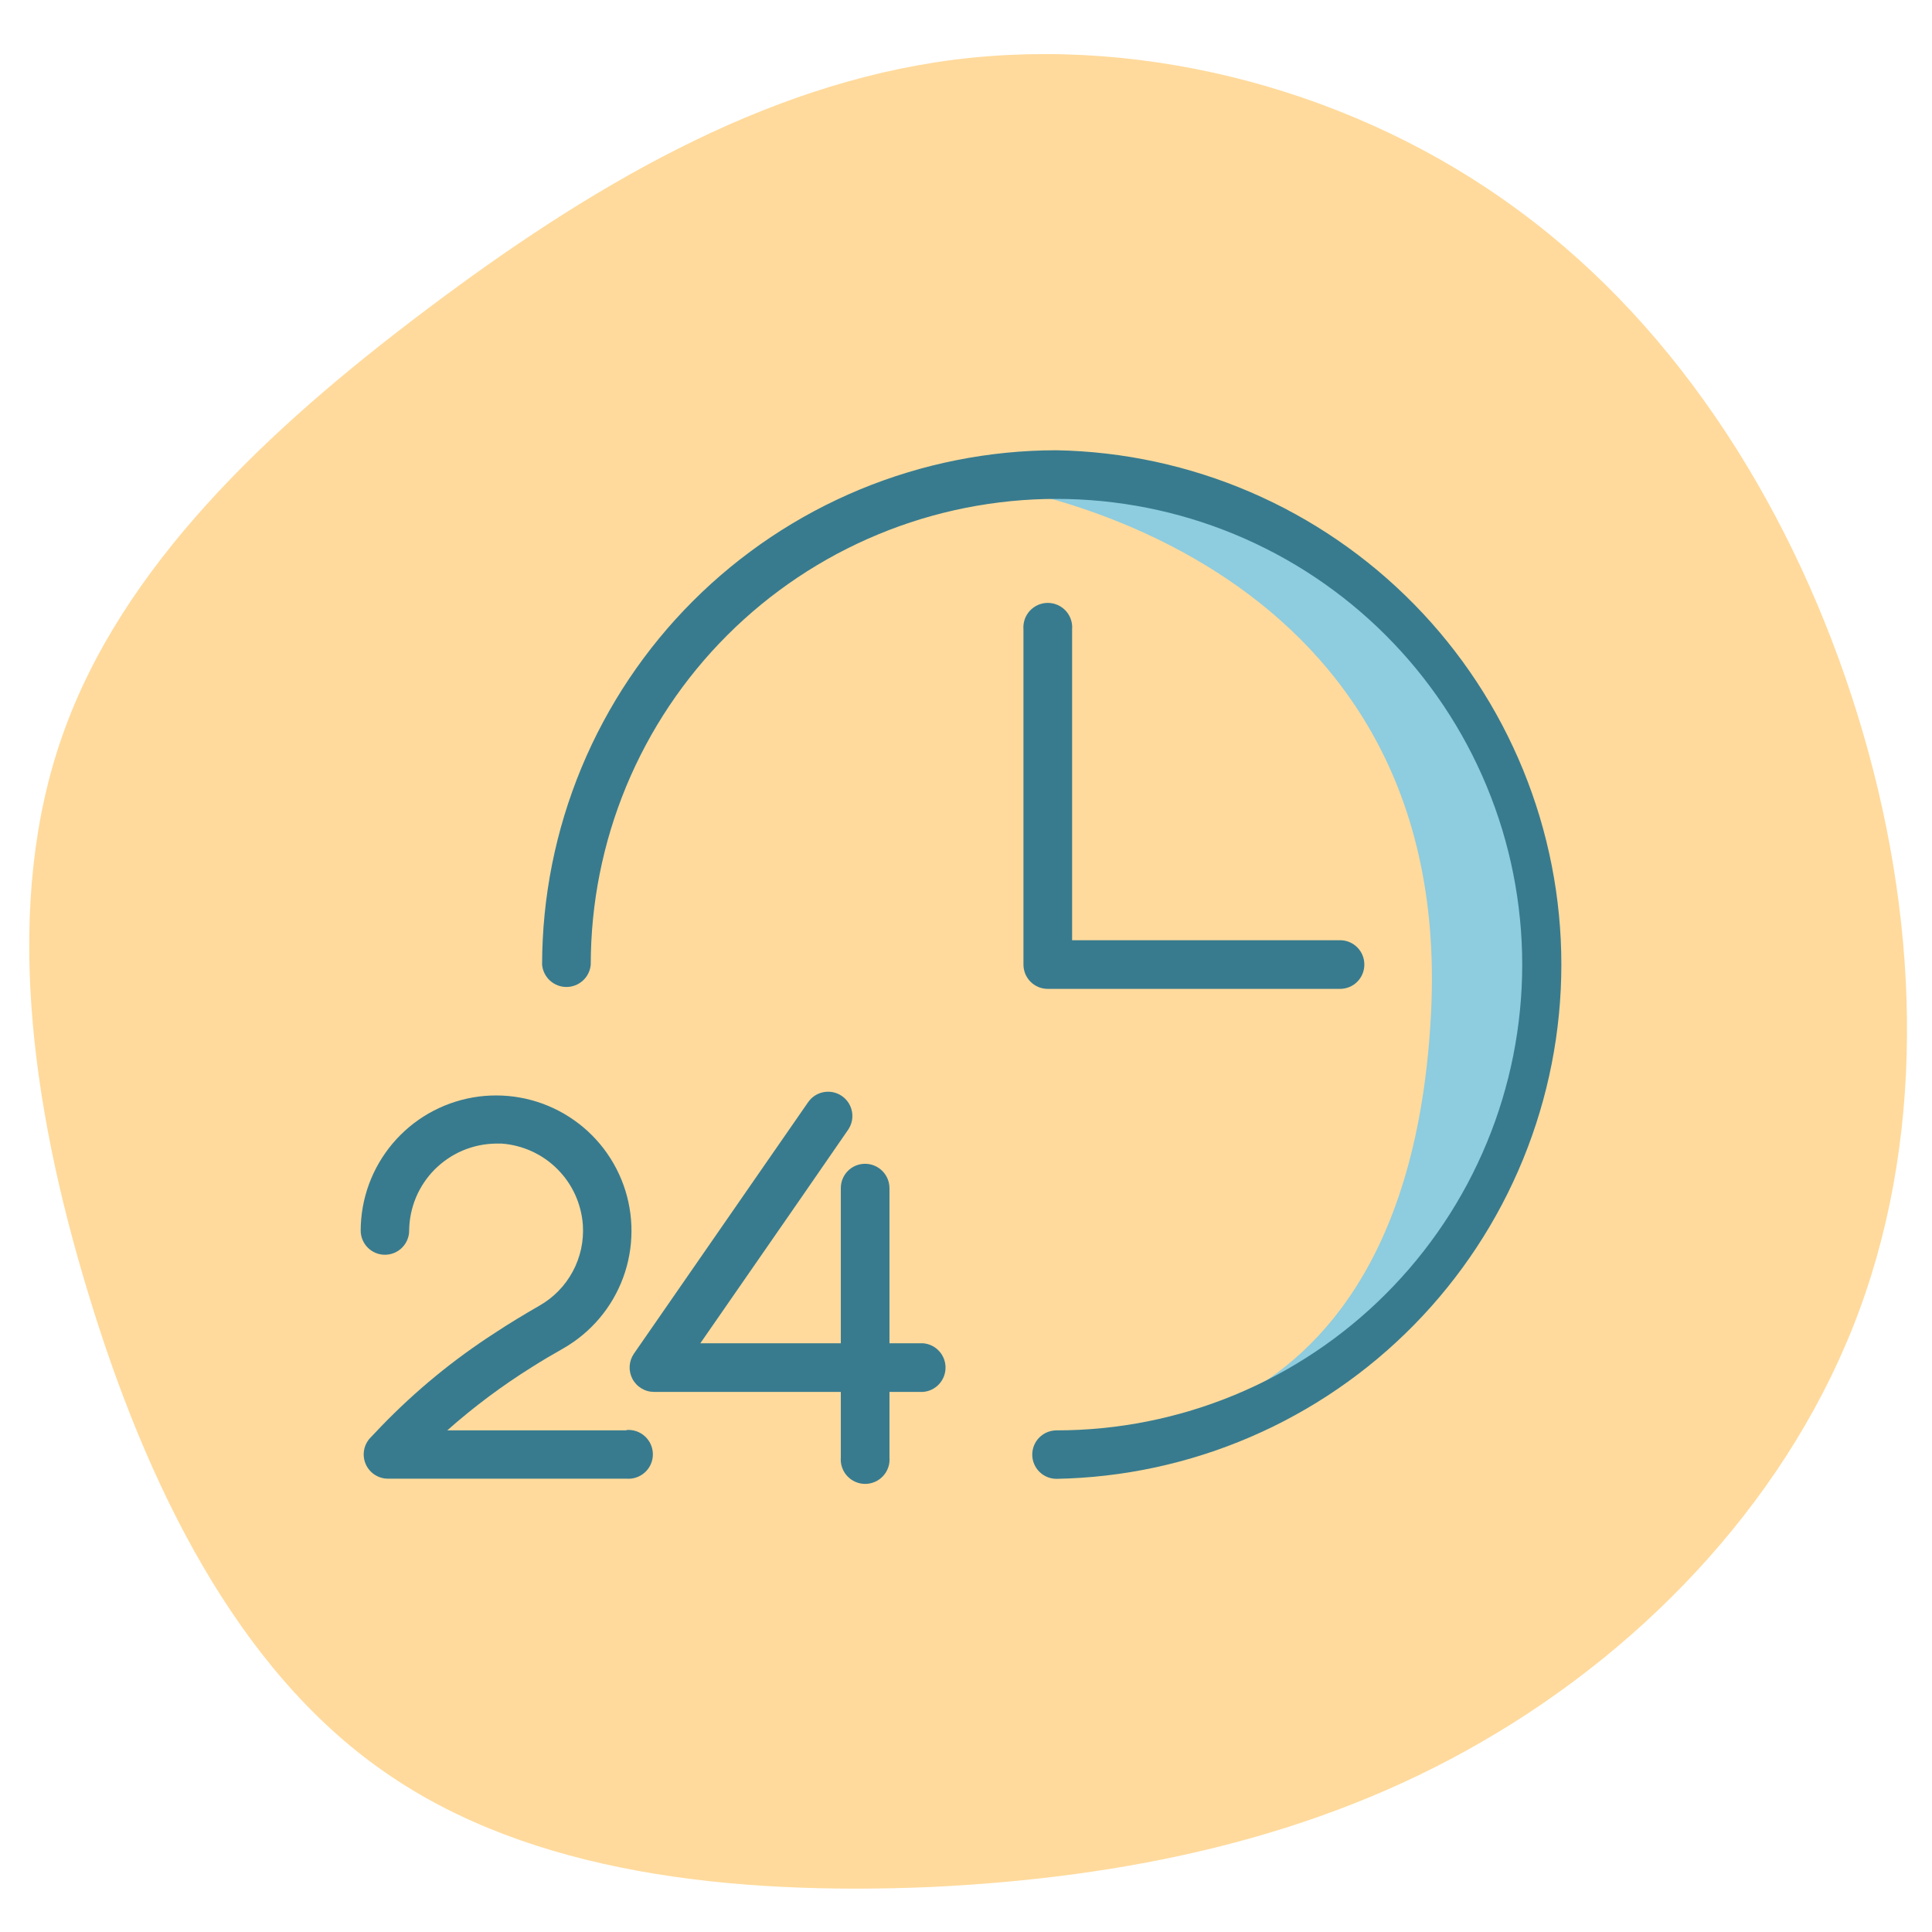
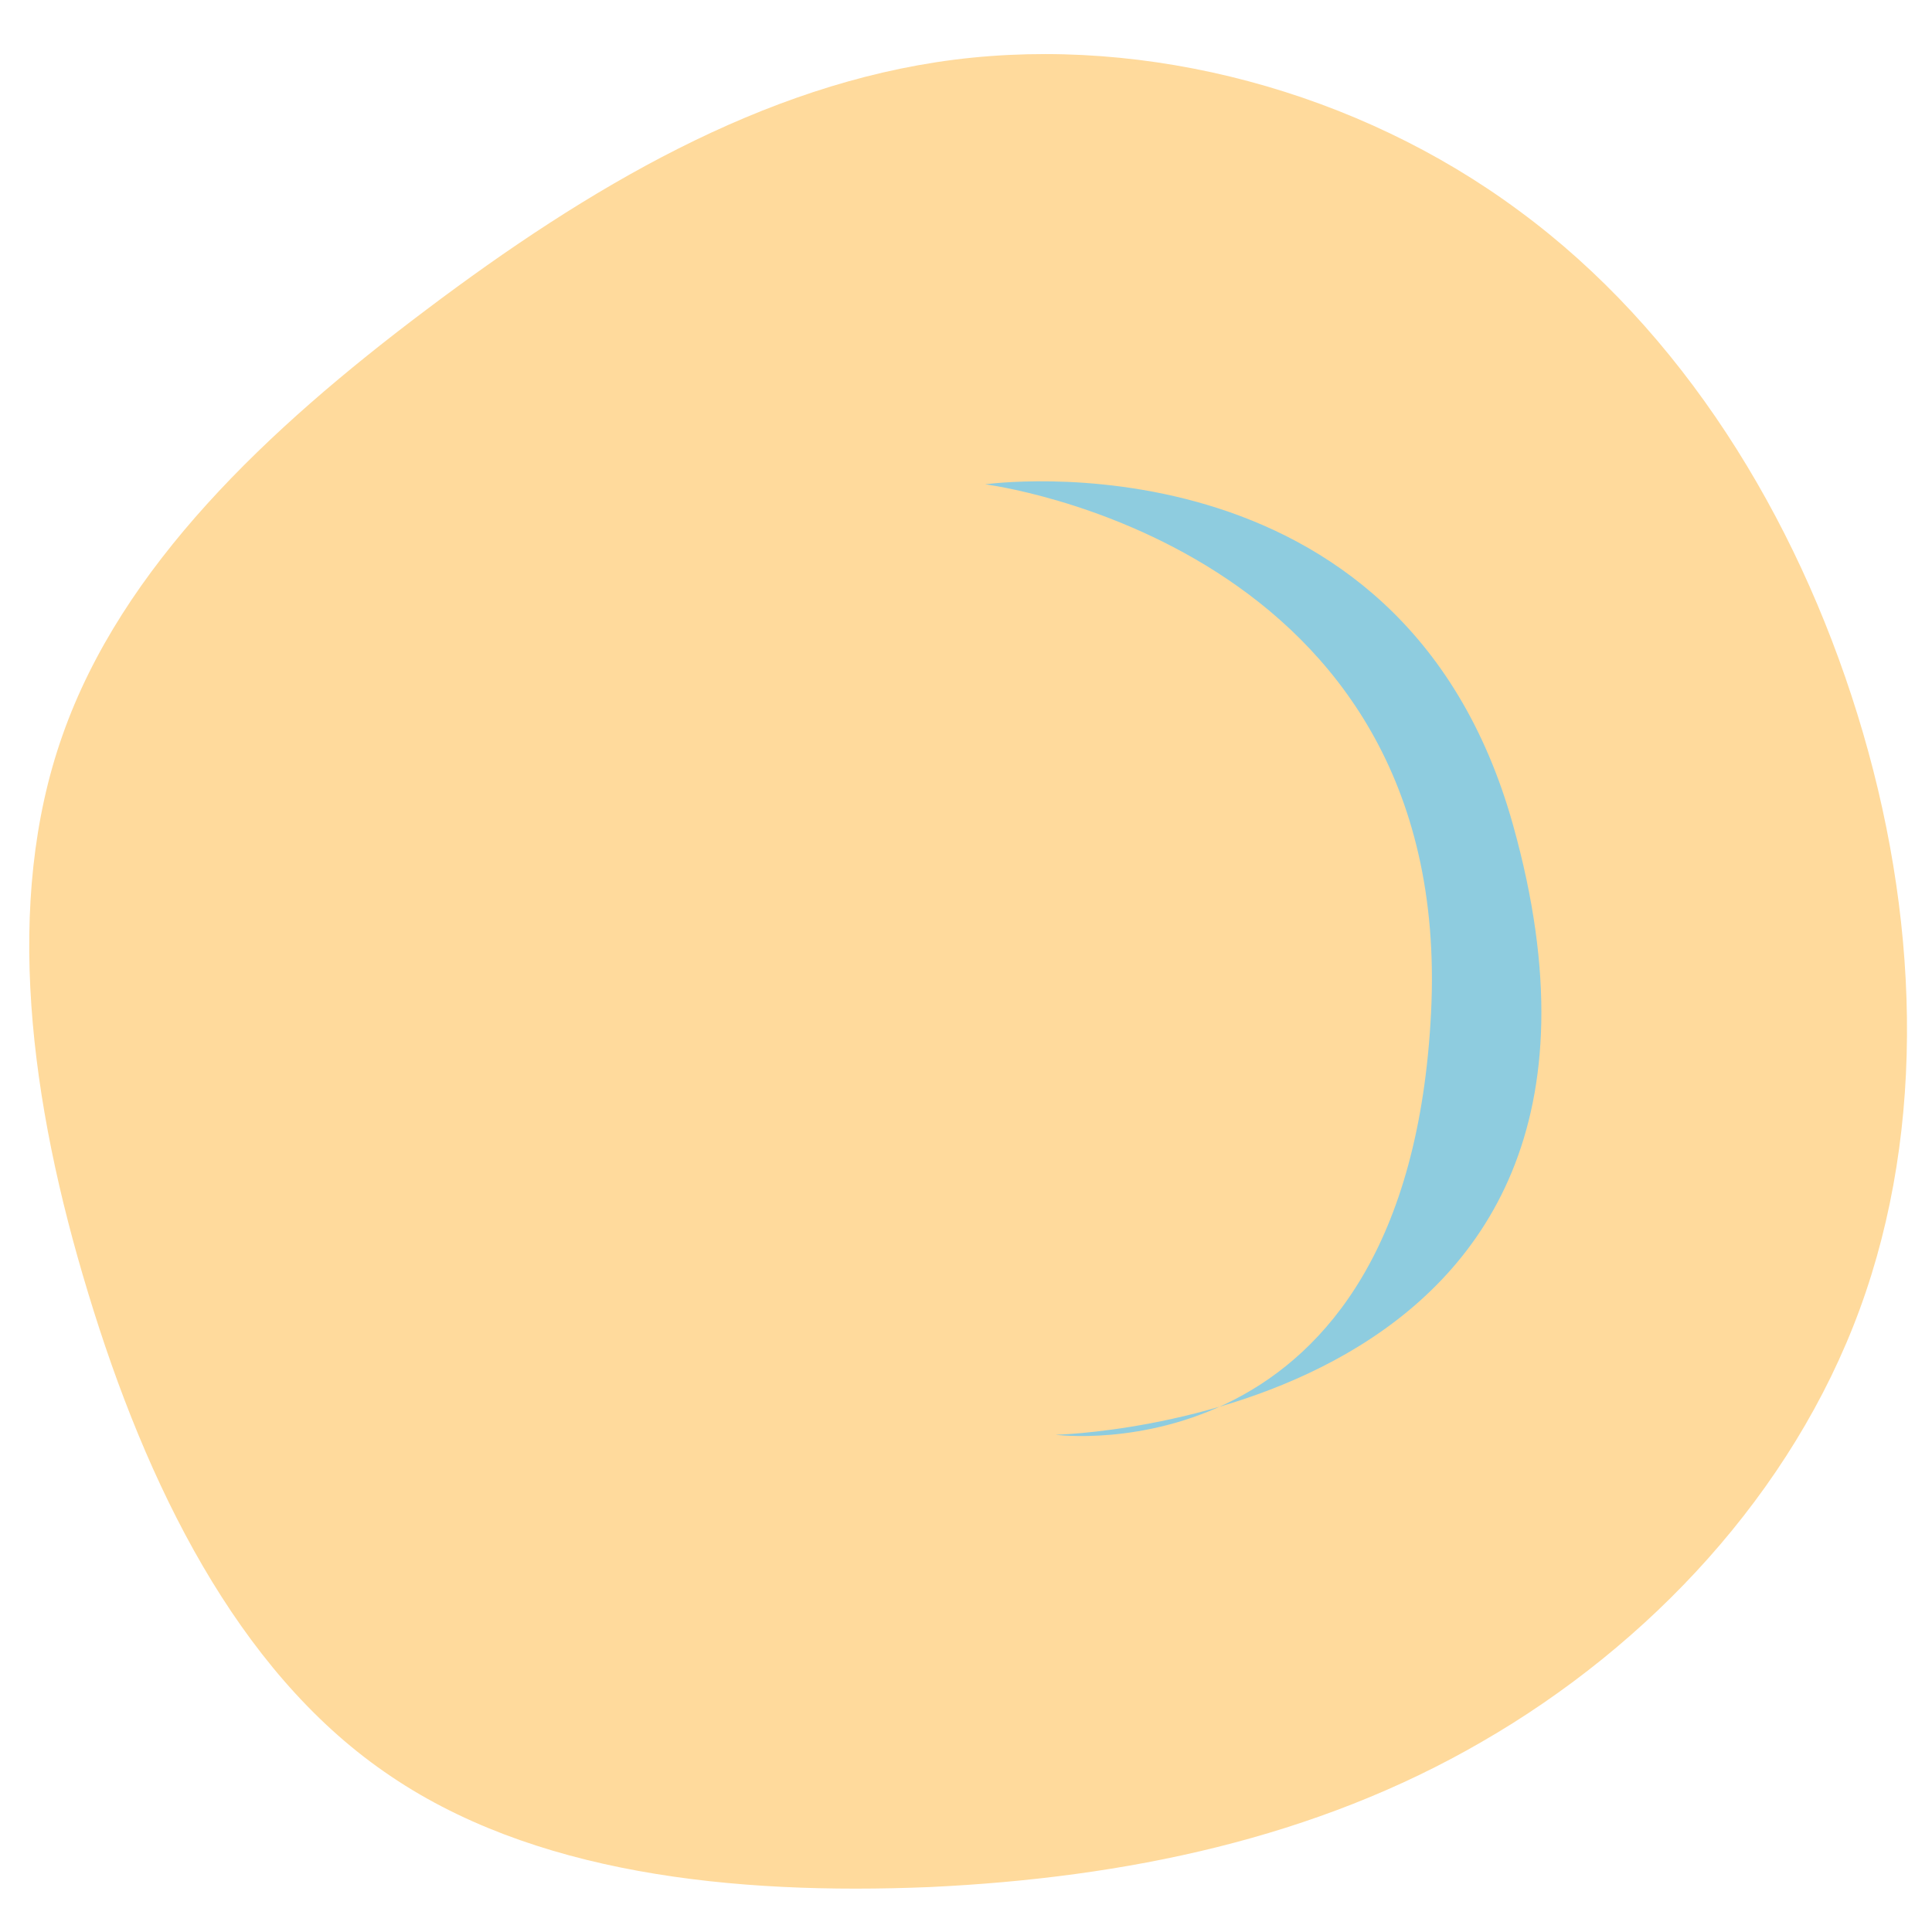
<svg xmlns="http://www.w3.org/2000/svg" width="540" zoomAndPan="magnify" viewBox="0 0 404.88 405" height="540" preserveAspectRatio="xMidYMid meet">
  <g id="ac3da96975">
    <path style=" stroke:none;fill-rule:nonzero;fill:#ffda9c;fill-opacity:1;" d="M 318.387 44.195 C 352.504 69.293 376.383 108.039 389.297 149.707 C 402.215 191.375 403.918 235.969 389.785 274.469 C 375.652 312.969 345.68 344.891 310.59 365.117 C 275.746 385.344 236.023 393.629 194.844 395.578 C 153.664 397.281 111.262 392.898 80.559 371.453 C 49.613 350.008 30.605 311.266 18.422 271.059 C 6.238 231.094 0.633 189.184 13.059 154.094 C 25.488 118.758 55.949 90.004 89.332 64.906 C 122.957 39.562 159.754 17.633 199.961 12.516 C 240.41 7.398 284.516 19.094 318.387 44.195 Z M 318.387 44.195 " />
    <path style=" stroke:none;fill-rule:nonzero;fill:#8eccdf;fill-opacity:1;" d="M 206.461 101.527 C 206.461 101.527 304.828 113.824 299.934 212.191 C 295.035 310.559 221.223 300.766 221.223 300.766 C 221.223 300.766 352.059 297.855 317.125 172.984 C 293.785 89.23 206.461 101.527 206.461 101.527 Z M 206.461 101.527 " />
-     <path style=" stroke:none;fill-rule:nonzero;fill:#387b8f;fill-opacity:1;" d="M 221.406 94.387 C 219.645 94.387 217.879 94.434 216.117 94.52 C 214.355 94.609 212.598 94.738 210.84 94.914 C 209.086 95.09 207.336 95.305 205.59 95.566 C 203.848 95.828 202.109 96.129 200.379 96.477 C 198.648 96.82 196.93 97.207 195.219 97.637 C 193.508 98.066 191.805 98.539 190.117 99.055 C 188.43 99.566 186.758 100.121 185.098 100.715 C 183.434 101.312 181.789 101.945 180.16 102.621 C 178.531 103.297 176.918 104.016 175.324 104.77 C 173.73 105.523 172.156 106.316 170.598 107.148 C 169.043 107.98 167.508 108.852 165.996 109.758 C 164.484 110.668 162.992 111.609 161.527 112.59 C 160.059 113.57 158.617 114.586 157.203 115.641 C 155.785 116.691 154.395 117.777 153.031 118.895 C 151.668 120.016 150.332 121.168 149.023 122.352 C 147.719 123.535 146.441 124.754 145.195 126 C 143.945 127.246 142.73 128.523 141.543 129.832 C 140.359 131.137 139.207 132.473 138.09 133.836 C 136.969 135.199 135.883 136.59 134.832 138.008 C 133.781 139.426 132.766 140.867 131.785 142.332 C 130.805 143.801 129.859 145.289 128.953 146.801 C 128.047 148.316 127.176 149.852 126.344 151.406 C 125.512 152.961 124.719 154.535 123.961 156.129 C 123.207 157.727 122.492 159.336 121.816 160.965 C 121.141 162.598 120.504 164.242 119.91 165.902 C 119.312 167.562 118.762 169.238 118.246 170.926 C 117.734 172.613 117.262 174.312 116.832 176.023 C 116.402 177.734 116.016 179.453 115.668 181.184 C 115.324 182.914 115.02 184.652 114.762 186.398 C 114.5 188.141 114.281 189.891 114.109 191.648 C 113.934 193.402 113.801 195.164 113.715 196.926 C 113.625 198.688 113.582 200.449 113.578 202.215 C 113.605 202.531 113.66 202.84 113.746 203.148 C 113.832 203.453 113.945 203.75 114.086 204.035 C 114.223 204.32 114.391 204.59 114.578 204.844 C 114.77 205.098 114.98 205.332 115.215 205.547 C 115.449 205.762 115.703 205.953 115.973 206.121 C 116.242 206.289 116.523 206.434 116.82 206.547 C 117.117 206.664 117.422 206.75 117.734 206.809 C 118.043 206.867 118.359 206.898 118.676 206.898 C 118.996 206.898 119.309 206.867 119.621 206.809 C 119.934 206.75 120.238 206.664 120.535 206.547 C 120.832 206.434 121.113 206.289 121.383 206.121 C 121.652 205.953 121.906 205.762 122.141 205.547 C 122.375 205.332 122.586 205.098 122.777 204.844 C 122.965 204.59 123.133 204.32 123.27 204.035 C 123.41 203.75 123.523 203.453 123.609 203.148 C 123.695 202.84 123.75 202.531 123.777 202.215 C 123.777 200.617 123.816 199.02 123.895 197.422 C 123.973 195.828 124.09 194.234 124.246 192.645 C 124.402 191.055 124.598 189.469 124.832 187.887 C 125.066 186.309 125.34 184.734 125.652 183.168 C 125.965 181.598 126.312 180.043 126.703 178.492 C 127.09 176.941 127.516 175.402 127.98 173.871 C 128.445 172.344 128.945 170.828 129.484 169.324 C 130.023 167.816 130.598 166.328 131.207 164.852 C 131.82 163.375 132.469 161.914 133.148 160.473 C 133.832 159.027 134.551 157.602 135.305 156.191 C 136.059 154.781 136.844 153.391 137.668 152.02 C 138.488 150.652 139.344 149.301 140.23 147.973 C 141.117 146.645 142.039 145.34 142.988 144.055 C 143.941 142.77 144.926 141.512 145.938 140.277 C 146.953 139.043 147.996 137.832 149.066 136.648 C 150.141 135.465 151.242 134.309 152.371 133.18 C 153.5 132.047 154.66 130.945 155.844 129.875 C 157.027 128.801 158.234 127.758 159.473 126.742 C 160.707 125.73 161.965 124.746 163.25 123.797 C 164.531 122.844 165.84 121.926 167.168 121.035 C 168.496 120.148 169.844 119.293 171.215 118.473 C 172.586 117.652 173.977 116.863 175.383 116.109 C 176.793 115.359 178.219 114.641 179.664 113.957 C 181.109 113.273 182.57 112.625 184.047 112.016 C 185.523 111.402 187.012 110.828 188.516 110.289 C 190.02 109.75 191.539 109.25 193.066 108.785 C 194.594 108.324 196.137 107.898 197.684 107.508 C 199.234 107.121 200.793 106.77 202.359 106.457 C 203.926 106.148 205.5 105.875 207.082 105.641 C 208.664 105.406 210.246 105.211 211.836 105.051 C 213.43 104.895 215.02 104.777 216.617 104.699 C 218.211 104.621 219.809 104.582 221.406 104.582 C 223.004 104.582 224.602 104.621 226.199 104.699 C 227.793 104.777 229.387 104.895 230.977 105.051 C 232.566 105.211 234.152 105.406 235.734 105.641 C 237.312 105.875 238.887 106.148 240.453 106.457 C 242.02 106.77 243.578 107.121 245.129 107.508 C 246.68 107.898 248.219 108.324 249.75 108.785 C 251.277 109.25 252.793 109.75 254.297 110.289 C 255.801 110.828 257.293 111.402 258.77 112.016 C 260.246 112.625 261.707 113.273 263.148 113.957 C 264.594 114.641 266.02 115.359 267.43 116.109 C 268.84 116.863 270.23 117.652 271.602 118.473 C 272.969 119.293 274.32 120.148 275.648 121.035 C 276.977 121.926 278.281 122.844 279.566 123.797 C 280.848 124.746 282.109 125.73 283.344 126.742 C 284.578 127.758 285.789 128.801 286.973 129.875 C 288.156 130.945 289.312 132.047 290.441 133.18 C 291.574 134.309 292.676 135.465 293.746 136.648 C 294.82 137.832 295.863 139.043 296.879 140.277 C 297.891 141.512 298.875 142.77 299.824 144.055 C 300.777 145.34 301.695 146.645 302.586 147.973 C 303.473 149.301 304.328 150.652 305.148 152.02 C 305.969 153.391 306.758 154.781 307.512 156.191 C 308.262 157.602 308.98 159.027 309.664 160.473 C 310.348 161.914 310.996 163.375 311.605 164.852 C 312.219 166.328 312.793 167.816 313.332 169.324 C 313.871 170.828 314.371 172.344 314.836 173.871 C 315.297 175.402 315.723 176.941 316.113 178.492 C 316.5 180.043 316.852 181.598 317.164 183.168 C 317.473 184.734 317.746 186.309 317.98 187.887 C 318.215 189.469 318.41 191.055 318.566 192.645 C 318.727 194.234 318.844 195.828 318.922 197.422 C 319 199.02 319.039 200.617 319.039 202.215 C 319.039 203.812 319 205.41 318.922 207.004 C 318.844 208.602 318.727 210.191 318.566 211.781 C 318.41 213.375 318.215 214.957 317.98 216.539 C 317.746 218.121 317.473 219.691 317.164 221.262 C 316.852 222.828 316.5 224.387 316.113 225.938 C 315.723 227.484 315.297 229.023 314.836 230.555 C 314.371 232.082 313.871 233.602 313.332 235.105 C 312.793 236.609 312.219 238.098 311.605 239.574 C 310.996 241.051 310.348 242.512 309.664 243.957 C 308.98 245.402 308.262 246.828 307.512 248.238 C 306.758 249.645 305.969 251.035 305.148 252.406 C 304.328 253.777 303.473 255.125 302.586 256.453 C 301.695 257.781 300.777 259.09 299.824 260.371 C 298.875 261.656 297.891 262.914 296.879 264.148 C 295.863 265.387 294.82 266.594 293.746 267.777 C 292.676 268.961 291.574 270.121 290.441 271.25 C 289.312 272.379 288.156 273.48 286.973 274.555 C 285.789 275.625 284.578 276.668 283.344 277.684 C 282.109 278.695 280.848 279.68 279.566 280.633 C 278.281 281.582 276.977 282.504 275.648 283.391 C 274.32 284.277 272.969 285.133 271.602 285.953 C 270.23 286.777 268.84 287.562 267.43 288.316 C 266.02 289.07 264.594 289.789 263.148 290.473 C 261.707 291.152 260.246 291.801 258.77 292.414 C 257.293 293.023 255.801 293.598 254.297 294.137 C 252.793 294.676 251.277 295.176 249.75 295.641 C 248.219 296.105 246.68 296.531 245.129 296.918 C 243.578 297.309 242.02 297.656 240.453 297.969 C 238.887 298.281 237.312 298.555 235.734 298.789 C 234.152 299.023 232.566 299.219 230.977 299.375 C 229.387 299.531 227.793 299.648 226.199 299.727 C 224.602 299.805 223.004 299.844 221.406 299.844 C 221.074 299.844 220.742 299.879 220.418 299.941 C 220.09 300.008 219.77 300.105 219.465 300.23 C 219.156 300.359 218.863 300.516 218.586 300.699 C 218.309 300.887 218.051 301.098 217.816 301.332 C 217.578 301.57 217.367 301.824 217.184 302.102 C 216.996 302.379 216.84 302.672 216.715 302.98 C 216.586 303.289 216.488 303.605 216.426 303.934 C 216.359 304.262 216.328 304.59 216.328 304.926 C 216.328 305.258 216.359 305.59 216.426 305.914 C 216.488 306.242 216.586 306.562 216.715 306.867 C 216.84 307.176 216.996 307.469 217.184 307.746 C 217.367 308.023 217.578 308.281 217.816 308.516 C 218.051 308.754 218.309 308.965 218.586 309.148 C 218.863 309.336 219.156 309.492 219.465 309.617 C 219.77 309.746 220.09 309.844 220.418 309.906 C 220.742 309.973 221.074 310.004 221.406 310.004 C 223.152 309.973 224.895 309.898 226.633 309.781 C 228.371 309.664 230.109 309.508 231.84 309.305 C 233.574 309.105 235.301 308.863 237.02 308.578 C 238.742 308.293 240.453 307.965 242.16 307.598 C 243.863 307.23 245.559 306.82 247.242 306.371 C 248.926 305.922 250.602 305.43 252.262 304.898 C 253.922 304.367 255.57 303.797 257.203 303.184 C 258.836 302.574 260.453 301.926 262.055 301.234 C 263.656 300.543 265.242 299.816 266.809 299.051 C 268.375 298.285 269.922 297.48 271.449 296.637 C 272.977 295.797 274.484 294.918 275.969 294.004 C 277.453 293.09 278.914 292.141 280.352 291.152 C 281.793 290.168 283.207 289.148 284.594 288.094 C 285.984 287.039 287.348 285.953 288.684 284.832 C 290.02 283.711 291.328 282.559 292.609 281.375 C 293.891 280.191 295.141 278.977 296.363 277.734 C 297.586 276.488 298.773 275.215 299.934 273.914 C 301.094 272.613 302.223 271.281 303.316 269.926 C 304.414 268.566 305.477 267.184 306.504 265.777 C 307.531 264.367 308.523 262.934 309.484 261.48 C 310.441 260.023 311.367 258.543 312.254 257.043 C 313.141 255.539 313.988 254.02 314.805 252.477 C 315.617 250.934 316.391 249.371 317.129 247.789 C 317.867 246.211 318.566 244.613 319.227 243 C 319.887 241.383 320.504 239.754 321.086 238.109 C 321.668 236.465 322.207 234.809 322.707 233.137 C 323.207 231.469 323.668 229.785 324.086 228.094 C 324.508 226.398 324.883 224.699 325.219 222.988 C 325.555 221.277 325.852 219.559 326.105 217.832 C 326.355 216.105 326.566 214.375 326.734 212.641 C 326.906 210.906 327.031 209.164 327.117 207.426 C 327.199 205.684 327.242 203.938 327.242 202.195 C 327.242 200.453 327.199 198.707 327.117 196.965 C 327.031 195.223 326.906 193.484 326.734 191.75 C 326.566 190.016 326.355 188.285 326.105 186.559 C 325.852 184.832 325.555 183.113 325.219 181.402 C 324.883 179.691 324.508 177.988 324.086 176.297 C 323.668 174.605 323.207 172.922 322.707 171.25 C 322.207 169.582 321.668 167.926 321.086 166.281 C 320.504 164.637 319.887 163.008 319.227 161.391 C 318.566 159.777 317.867 158.18 317.129 156.602 C 316.391 155.02 315.617 153.457 314.805 151.914 C 313.988 150.371 313.141 148.852 312.254 147.348 C 311.367 145.848 310.441 144.367 309.484 142.91 C 308.523 141.453 307.531 140.023 306.504 138.613 C 305.477 137.207 304.414 135.824 303.316 134.465 C 302.223 133.109 301.094 131.777 299.934 130.477 C 298.773 129.176 297.586 127.902 296.363 126.656 C 295.141 125.414 293.891 124.199 292.609 123.016 C 291.328 121.832 290.02 120.68 288.684 119.559 C 287.348 118.438 285.984 117.352 284.594 116.297 C 283.207 115.242 281.793 114.223 280.352 113.238 C 278.914 112.25 277.453 111.301 275.969 110.387 C 274.484 109.473 272.977 108.594 271.449 107.754 C 269.922 106.91 268.375 106.105 266.809 105.34 C 265.242 104.574 263.656 103.848 262.055 103.156 C 260.453 102.465 258.836 101.816 257.203 101.203 C 255.57 100.594 253.922 100.023 252.262 99.492 C 250.602 98.961 248.926 98.469 247.242 98.02 C 245.559 97.57 243.863 97.16 242.16 96.793 C 240.453 96.426 238.742 96.098 237.02 95.812 C 235.301 95.527 233.574 95.285 231.84 95.086 C 230.109 94.883 228.371 94.727 226.633 94.609 C 224.895 94.492 223.152 94.418 221.406 94.387 Z M 221.406 94.387 " />
-     <path style=" stroke:none;fill-rule:nonzero;fill:#387b8f;fill-opacity:1;" d="M 285.941 202.215 C 285.945 201.879 285.914 201.547 285.852 201.219 C 285.789 200.887 285.691 200.57 285.566 200.258 C 285.441 199.949 285.285 199.652 285.098 199.375 C 284.914 199.094 284.703 198.836 284.469 198.598 C 284.23 198.359 283.973 198.148 283.695 197.961 C 283.418 197.773 283.125 197.617 282.816 197.488 C 282.504 197.359 282.188 197.262 281.859 197.195 C 281.527 197.129 281.195 197.098 280.863 197.098 L 224.684 197.098 L 224.684 131.934 C 224.715 131.582 224.707 131.23 224.664 130.879 C 224.621 130.527 224.543 130.184 224.426 129.848 C 224.312 129.512 224.164 129.191 223.984 128.887 C 223.805 128.582 223.594 128.301 223.355 128.039 C 223.113 127.777 222.852 127.547 222.562 127.34 C 222.273 127.133 221.969 126.961 221.645 126.816 C 221.32 126.676 220.984 126.566 220.637 126.492 C 220.289 126.422 219.938 126.383 219.586 126.383 C 219.23 126.383 218.879 126.422 218.535 126.492 C 218.188 126.566 217.852 126.676 217.527 126.816 C 217.203 126.961 216.895 127.133 216.609 127.34 C 216.32 127.547 216.055 127.777 215.816 128.039 C 215.578 128.301 215.367 128.582 215.188 128.887 C 215.004 129.191 214.855 129.512 214.742 129.848 C 214.629 130.184 214.551 130.527 214.508 130.879 C 214.461 131.23 214.457 131.582 214.484 131.934 L 214.484 202.215 C 214.484 202.547 214.52 202.879 214.586 203.211 C 214.652 203.539 214.746 203.855 214.875 204.168 C 215.004 204.477 215.164 204.77 215.352 205.047 C 215.535 205.324 215.75 205.582 215.988 205.82 C 216.227 206.055 216.484 206.266 216.762 206.449 C 217.043 206.637 217.336 206.793 217.648 206.918 C 217.957 207.043 218.277 207.141 218.605 207.203 C 218.938 207.266 219.27 207.297 219.602 207.293 L 280.863 207.293 C 281.195 207.293 281.527 207.262 281.852 207.195 C 282.18 207.133 282.496 207.035 282.805 206.906 C 283.113 206.781 283.406 206.621 283.684 206.438 C 283.961 206.254 284.219 206.043 284.453 205.805 C 284.691 205.57 284.902 205.312 285.086 205.035 C 285.273 204.758 285.43 204.465 285.555 204.156 C 285.684 203.848 285.781 203.531 285.844 203.203 C 285.91 202.879 285.941 202.547 285.941 202.215 Z M 285.941 202.215 " />
-     <path style=" stroke:none;fill-rule:nonzero;fill:#387b8f;fill-opacity:1;" d="M 131.285 299.844 L 93.699 299.844 C 99.254 294.918 105.184 290.488 111.48 286.555 C 113.578 285.23 115.75 283.941 118.035 282.652 C 118.75 282.242 119.449 281.801 120.129 281.328 C 120.805 280.859 121.465 280.359 122.098 279.828 C 122.734 279.301 123.344 278.746 123.93 278.16 C 124.516 277.578 125.078 276.973 125.609 276.344 C 126.145 275.711 126.648 275.059 127.125 274.383 C 127.602 273.707 128.047 273.012 128.465 272.297 C 128.879 271.582 129.262 270.852 129.613 270.105 C 129.969 269.355 130.285 268.594 130.57 267.82 C 130.855 267.043 131.109 266.258 131.324 265.461 C 131.539 264.664 131.723 263.855 131.867 263.043 C 132.016 262.23 132.125 261.414 132.199 260.59 C 132.273 259.766 132.312 258.941 132.316 258.113 C 132.32 257.289 132.285 256.465 132.219 255.641 C 132.148 254.816 132.043 253.996 131.902 253.184 C 131.762 252.367 131.586 251.562 131.375 250.762 C 131.164 249.965 130.918 249.176 130.637 248.398 C 130.355 247.621 130.043 246.855 129.695 246.105 C 129.352 245.355 128.973 244.625 128.559 243.906 C 128.148 243.188 127.707 242.492 127.234 241.812 C 126.766 241.133 126.266 240.477 125.734 239.844 C 125.207 239.207 124.648 238.598 124.066 238.012 C 123.484 237.426 122.879 236.867 122.246 236.332 C 121.613 235.801 120.961 235.293 120.285 234.82 C 119.609 234.344 118.914 233.898 118.199 233.48 C 117.488 233.066 116.754 232.684 116.008 232.332 C 115.258 231.98 114.496 231.66 113.723 231.375 C 112.945 231.09 112.16 230.84 111.363 230.625 C 110.562 230.406 109.758 230.227 108.945 230.082 C 108.133 229.934 107.312 229.824 106.492 229.75 C 105.668 229.676 104.844 229.637 104.016 229.637 C 103.191 229.633 102.363 229.668 101.543 229.734 C 100.719 229.805 99.898 229.91 99.086 230.051 C 98.27 230.191 97.465 230.371 96.664 230.582 C 95.867 230.793 95.078 231.039 94.301 231.32 C 93.523 231.602 92.758 231.914 92.008 232.262 C 91.258 232.609 90.527 232.988 89.809 233.398 C 89.094 233.809 88.395 234.25 87.715 234.723 C 87.039 235.195 86.383 235.695 85.746 236.227 C 85.113 236.758 84.504 237.312 83.918 237.895 C 83.332 238.477 82.77 239.086 82.238 239.715 C 81.707 240.348 81.203 241.004 80.727 241.68 C 80.25 242.355 79.805 243.047 79.391 243.762 C 78.973 244.477 78.59 245.211 78.238 245.957 C 77.887 246.707 77.57 247.469 77.285 248.242 C 77 249.02 76.75 249.805 76.535 250.605 C 76.32 251.402 76.141 252.207 75.992 253.02 C 75.848 253.836 75.738 254.652 75.664 255.477 C 75.59 256.301 75.551 257.125 75.551 257.949 C 75.551 258.285 75.582 258.613 75.648 258.941 C 75.711 259.27 75.809 259.586 75.938 259.895 C 76.062 260.203 76.223 260.496 76.406 260.773 C 76.59 261.051 76.801 261.305 77.039 261.543 C 77.273 261.777 77.531 261.988 77.809 262.176 C 78.086 262.359 78.379 262.516 78.688 262.645 C 78.996 262.77 79.312 262.867 79.641 262.934 C 79.965 262.996 80.297 263.031 80.629 263.031 C 80.965 263.031 81.293 262.996 81.621 262.934 C 81.949 262.867 82.266 262.77 82.574 262.645 C 82.883 262.516 83.176 262.359 83.453 262.176 C 83.73 261.988 83.988 261.777 84.223 261.543 C 84.457 261.305 84.668 261.051 84.855 260.773 C 85.039 260.496 85.195 260.203 85.324 259.895 C 85.453 259.586 85.547 259.27 85.613 258.941 C 85.68 258.613 85.711 258.285 85.711 257.949 C 85.715 257.355 85.75 256.762 85.816 256.172 C 85.879 255.582 85.969 254.996 86.09 254.41 C 86.211 253.828 86.359 253.254 86.535 252.688 C 86.711 252.121 86.914 251.562 87.141 251.012 C 87.371 250.465 87.629 249.93 87.91 249.406 C 88.191 248.883 88.5 248.375 88.828 247.879 C 89.16 247.387 89.516 246.91 89.891 246.449 C 90.27 245.992 90.668 245.551 91.086 245.129 C 91.508 244.711 91.945 244.309 92.406 243.934 C 92.863 243.555 93.34 243.199 93.832 242.867 C 94.324 242.535 94.836 242.227 95.355 241.945 C 95.879 241.66 96.414 241.402 96.961 241.172 C 97.512 240.941 98.066 240.738 98.637 240.562 C 99.203 240.383 99.777 240.234 100.359 240.113 C 100.941 239.992 101.527 239.898 102.117 239.836 C 102.711 239.77 103.301 239.734 103.898 239.727 L 105.113 239.727 C 106.203 239.809 107.281 239.984 108.34 240.258 C 109.402 240.527 110.43 240.895 111.426 241.348 C 112.422 241.805 113.367 242.344 114.27 242.969 C 115.168 243.594 116.004 244.293 116.777 245.07 C 117.551 245.844 118.254 246.68 118.879 247.578 C 119.504 248.477 120.043 249.426 120.5 250.422 C 120.953 251.418 121.316 252.445 121.59 253.508 C 121.863 254.566 122.039 255.645 122.121 256.734 C 122.18 257.582 122.176 258.434 122.113 259.281 C 122.055 260.129 121.934 260.969 121.754 261.801 C 121.574 262.633 121.336 263.445 121.039 264.242 C 120.746 265.043 120.398 265.816 119.992 266.562 C 119.59 267.312 119.137 268.027 118.633 268.715 C 118.129 269.398 117.578 270.043 116.98 270.652 C 116.387 271.258 115.75 271.82 115.074 272.34 C 114.402 272.855 113.695 273.324 112.953 273.742 C 109.75 275.586 106.695 277.426 103.75 279.375 C 95.027 284.992 87.062 291.535 79.855 298.996 L 77.613 301.355 C 77.262 301.715 76.977 302.117 76.746 302.559 C 76.516 303.004 76.355 303.473 76.266 303.965 C 76.176 304.457 76.156 304.953 76.211 305.449 C 76.266 305.945 76.395 306.426 76.59 306.883 C 76.785 307.344 77.043 307.766 77.367 308.148 C 77.688 308.535 78.059 308.863 78.477 309.137 C 78.895 309.41 79.344 309.617 79.824 309.762 C 80.301 309.902 80.793 309.973 81.293 309.969 L 131.25 309.969 C 131.602 310 131.953 309.992 132.305 309.949 C 132.66 309.906 133 309.828 133.336 309.711 C 133.672 309.598 133.992 309.449 134.297 309.27 C 134.602 309.09 134.883 308.879 135.145 308.637 C 135.406 308.398 135.641 308.133 135.844 307.848 C 136.051 307.559 136.227 307.254 136.367 306.93 C 136.512 306.602 136.617 306.27 136.691 305.922 C 136.766 305.574 136.801 305.223 136.801 304.871 C 136.801 304.516 136.766 304.164 136.691 303.816 C 136.617 303.473 136.512 303.137 136.367 302.812 C 136.227 302.488 136.051 302.18 135.844 301.895 C 135.641 301.605 135.406 301.34 135.145 301.102 C 134.883 300.863 134.602 300.652 134.297 300.469 C 133.992 300.289 133.672 300.141 133.336 300.027 C 133 299.914 132.66 299.832 132.305 299.789 C 131.953 299.746 131.602 299.742 131.25 299.77 Z M 131.285 299.844 " />
-     <path style=" stroke:none;fill-rule:nonzero;fill:#387b8f;fill-opacity:1;" d="M 181.281 243.961 C 180.945 243.961 180.613 243.992 180.285 244.059 C 179.957 244.125 179.637 244.223 179.328 244.352 C 179.02 244.48 178.723 244.637 178.445 244.824 C 178.168 245.012 177.91 245.223 177.676 245.461 C 177.438 245.699 177.227 245.957 177.043 246.238 C 176.859 246.516 176.703 246.812 176.574 247.121 C 176.449 247.434 176.355 247.754 176.289 248.082 C 176.227 248.41 176.195 248.742 176.199 249.078 L 176.199 281.586 L 146.75 281.586 L 167.695 251.359 L 177.711 236.855 C 177.898 236.582 178.062 236.289 178.195 235.984 C 178.332 235.68 178.434 235.363 178.504 235.035 C 178.578 234.707 178.617 234.379 178.621 234.043 C 178.629 233.707 178.602 233.379 178.543 233.047 C 178.484 232.719 178.395 232.398 178.273 232.086 C 178.152 231.777 178 231.48 177.82 231.199 C 177.641 230.914 177.434 230.656 177.199 230.414 C 176.969 230.172 176.715 229.957 176.441 229.766 C 176.168 229.574 175.875 229.414 175.57 229.277 C 175.262 229.145 174.945 229.043 174.621 228.969 C 174.293 228.898 173.961 228.859 173.629 228.855 C 173.293 228.848 172.961 228.875 172.633 228.934 C 172.305 228.992 171.984 229.082 171.672 229.207 C 171.359 229.328 171.062 229.48 170.781 229.66 C 170.5 229.84 170.242 230.047 170 230.277 C 169.758 230.512 169.543 230.766 169.352 231.039 L 160.371 243.996 L 132.832 283.758 C 132.566 284.141 132.359 284.551 132.207 284.992 C 132.055 285.434 131.965 285.887 131.934 286.352 C 131.906 286.816 131.941 287.277 132.039 287.734 C 132.137 288.188 132.293 288.625 132.508 289.035 C 132.723 289.449 132.992 289.824 133.312 290.164 C 133.629 290.508 133.988 290.797 134.387 291.039 C 134.785 291.281 135.207 291.465 135.656 291.59 C 136.105 291.719 136.562 291.781 137.031 291.781 L 176.199 291.781 L 176.199 305.516 C 176.168 305.867 176.176 306.219 176.219 306.57 C 176.262 306.922 176.34 307.266 176.457 307.602 C 176.57 307.938 176.719 308.258 176.898 308.562 C 177.078 308.867 177.289 309.148 177.531 309.41 C 177.77 309.672 178.035 309.902 178.32 310.109 C 178.609 310.316 178.914 310.488 179.242 310.633 C 179.566 310.773 179.898 310.883 180.246 310.957 C 180.594 311.027 180.945 311.066 181.297 311.066 C 181.652 311.066 182.004 311.027 182.352 310.957 C 182.695 310.883 183.031 310.773 183.355 310.633 C 183.68 310.488 183.988 310.316 184.273 310.109 C 184.562 309.902 184.828 309.672 185.066 309.41 C 185.305 309.148 185.516 308.867 185.699 308.562 C 185.879 308.258 186.027 307.938 186.141 307.602 C 186.254 307.266 186.336 306.922 186.379 306.57 C 186.422 306.219 186.426 305.867 186.398 305.516 L 186.398 291.781 L 193.465 291.781 C 193.781 291.754 194.094 291.699 194.398 291.613 C 194.707 291.531 195 291.418 195.285 291.277 C 195.57 291.137 195.844 290.973 196.098 290.781 C 196.352 290.59 196.586 290.379 196.801 290.145 C 197.016 289.91 197.207 289.66 197.375 289.391 C 197.543 289.121 197.684 288.836 197.801 288.543 C 197.914 288.246 198.004 287.941 198.062 287.629 C 198.121 287.316 198.148 287 198.148 286.684 C 198.148 286.367 198.121 286.051 198.062 285.738 C 198.004 285.426 197.914 285.121 197.801 284.824 C 197.684 284.531 197.543 284.246 197.375 283.977 C 197.207 283.707 197.016 283.457 196.801 283.223 C 196.586 282.988 196.352 282.777 196.098 282.586 C 195.844 282.395 195.57 282.23 195.285 282.09 C 195 281.949 194.707 281.836 194.398 281.754 C 194.094 281.668 193.781 281.613 193.465 281.586 L 186.398 281.586 L 186.398 249.078 C 186.398 248.742 186.363 248.41 186.297 248.078 C 186.234 247.75 186.137 247.43 186.008 247.121 C 185.879 246.809 185.723 246.516 185.535 246.234 C 185.348 245.957 185.137 245.695 184.898 245.461 C 184.66 245.223 184.402 245.012 184.121 244.824 C 183.844 244.637 183.547 244.48 183.238 244.352 C 182.93 244.223 182.609 244.125 182.277 244.059 C 181.949 243.992 181.617 243.961 181.281 243.961 Z M 181.281 243.961 " />
  </g>
</svg>